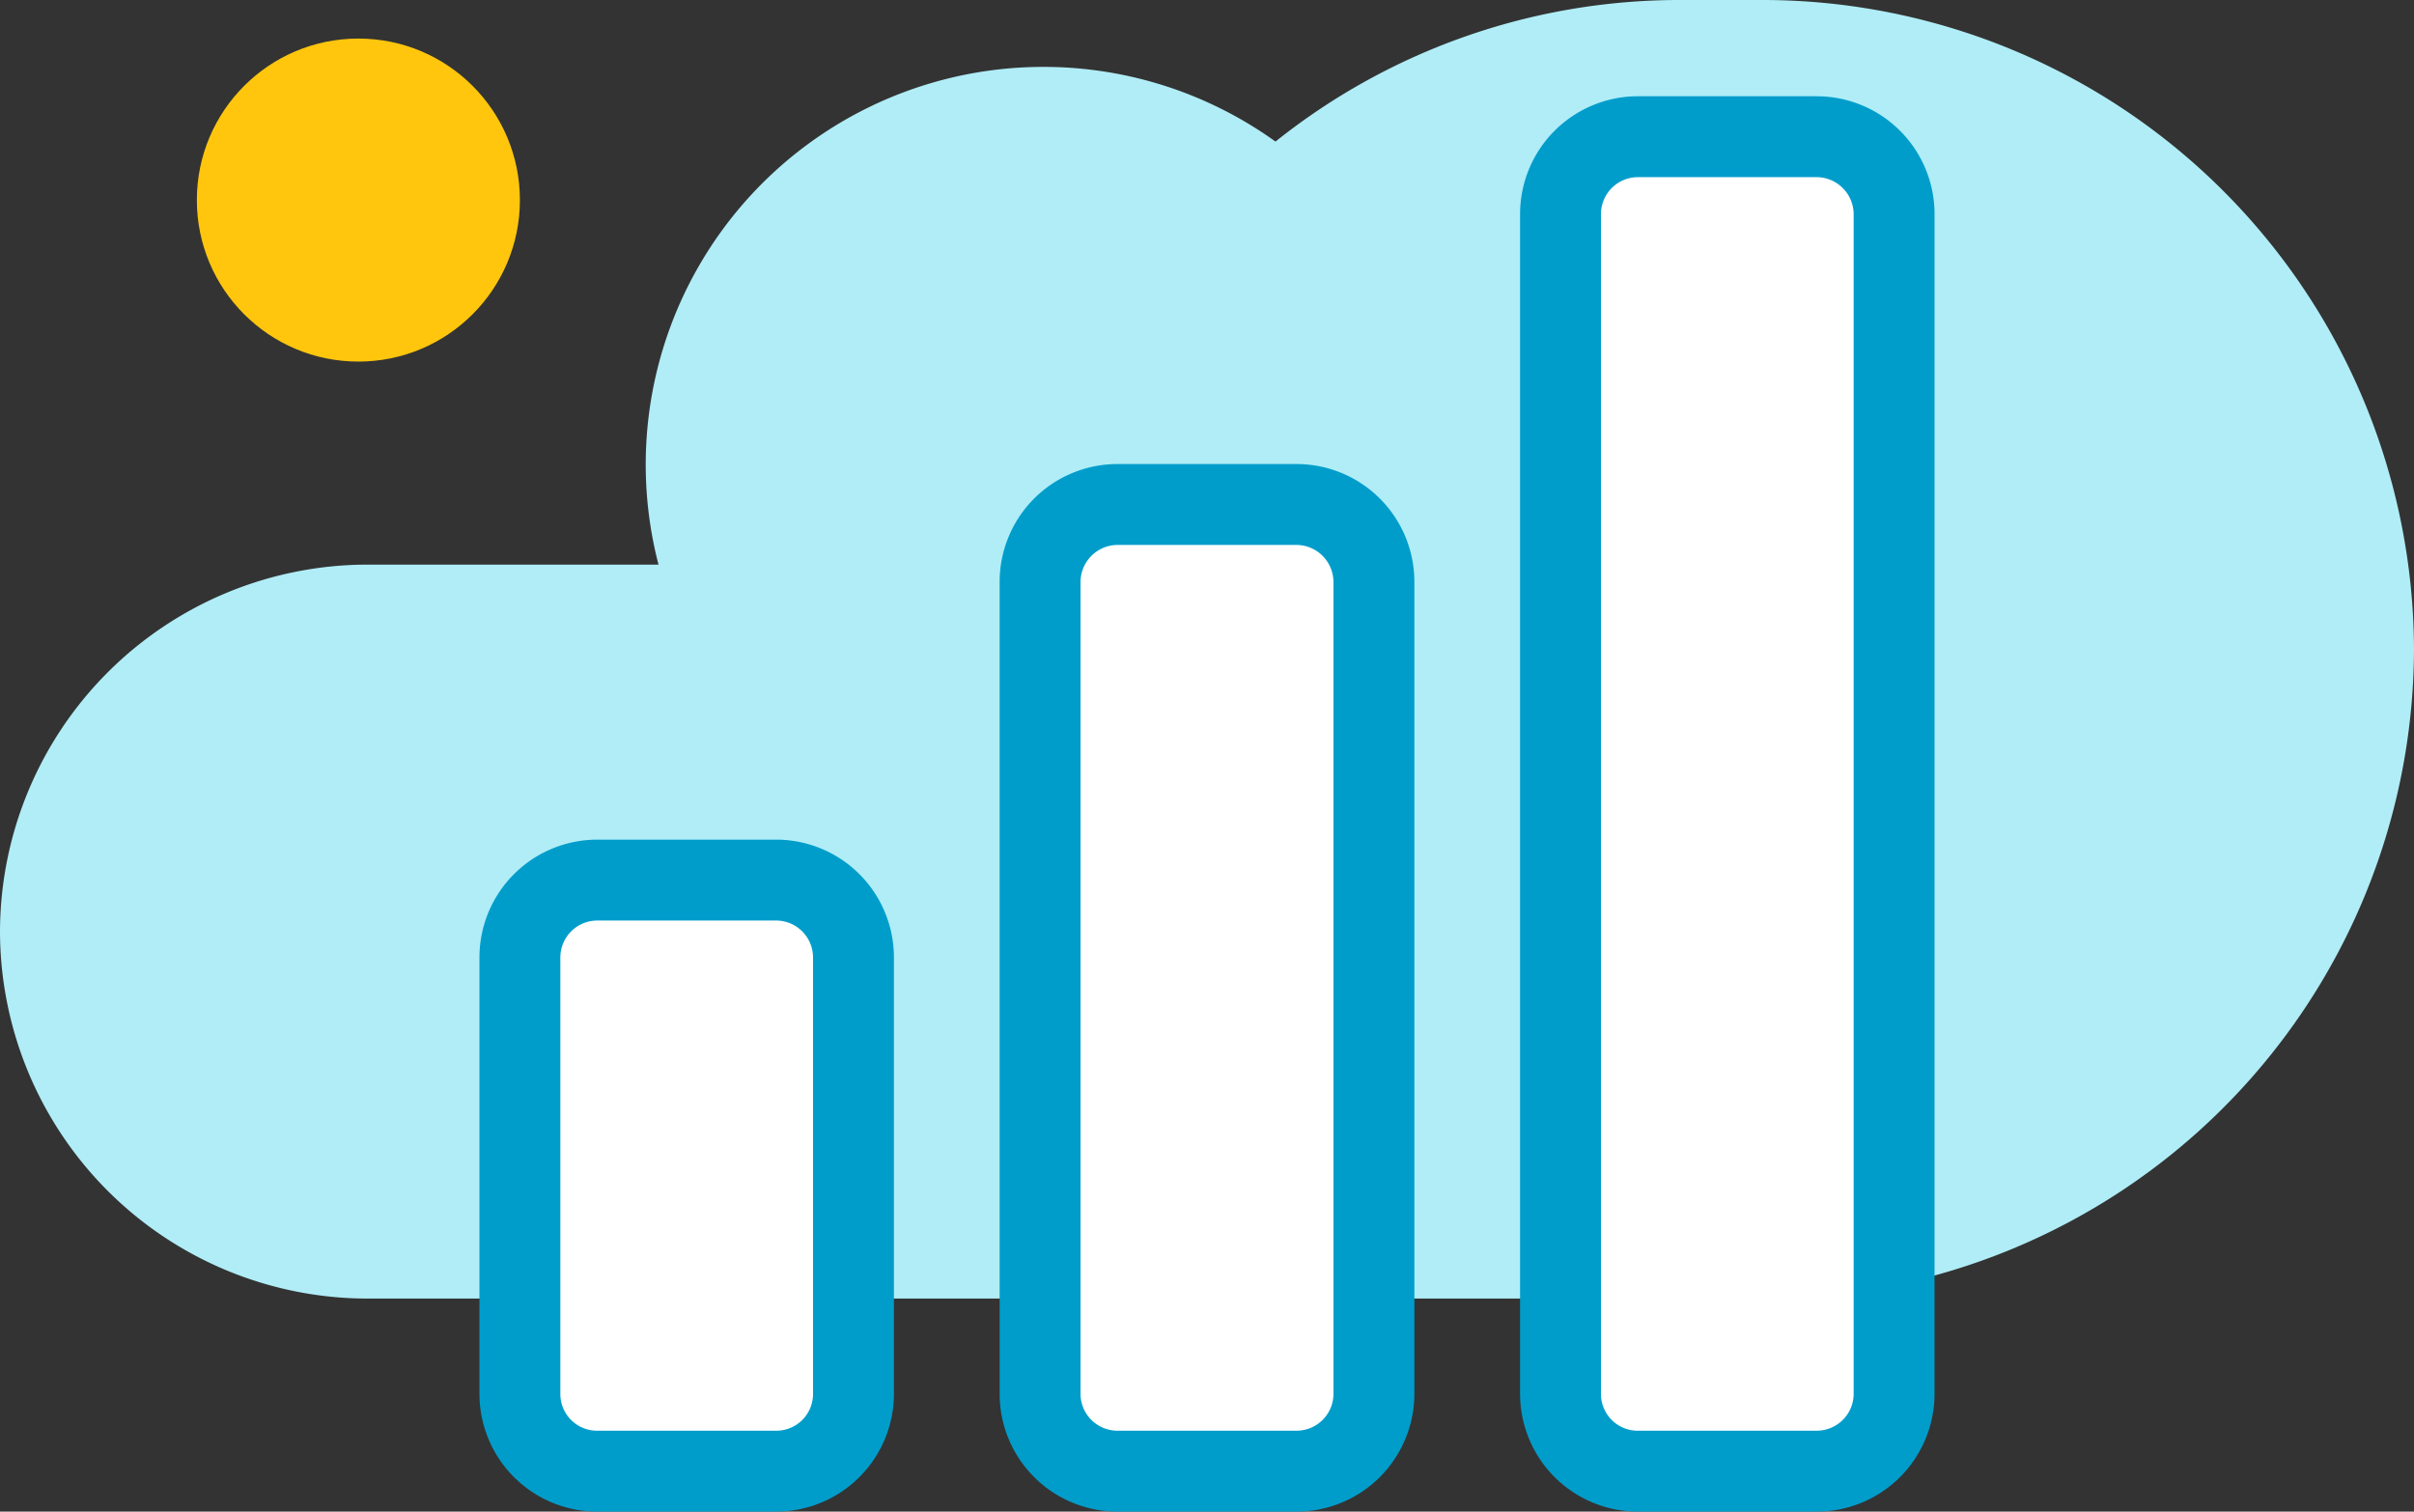
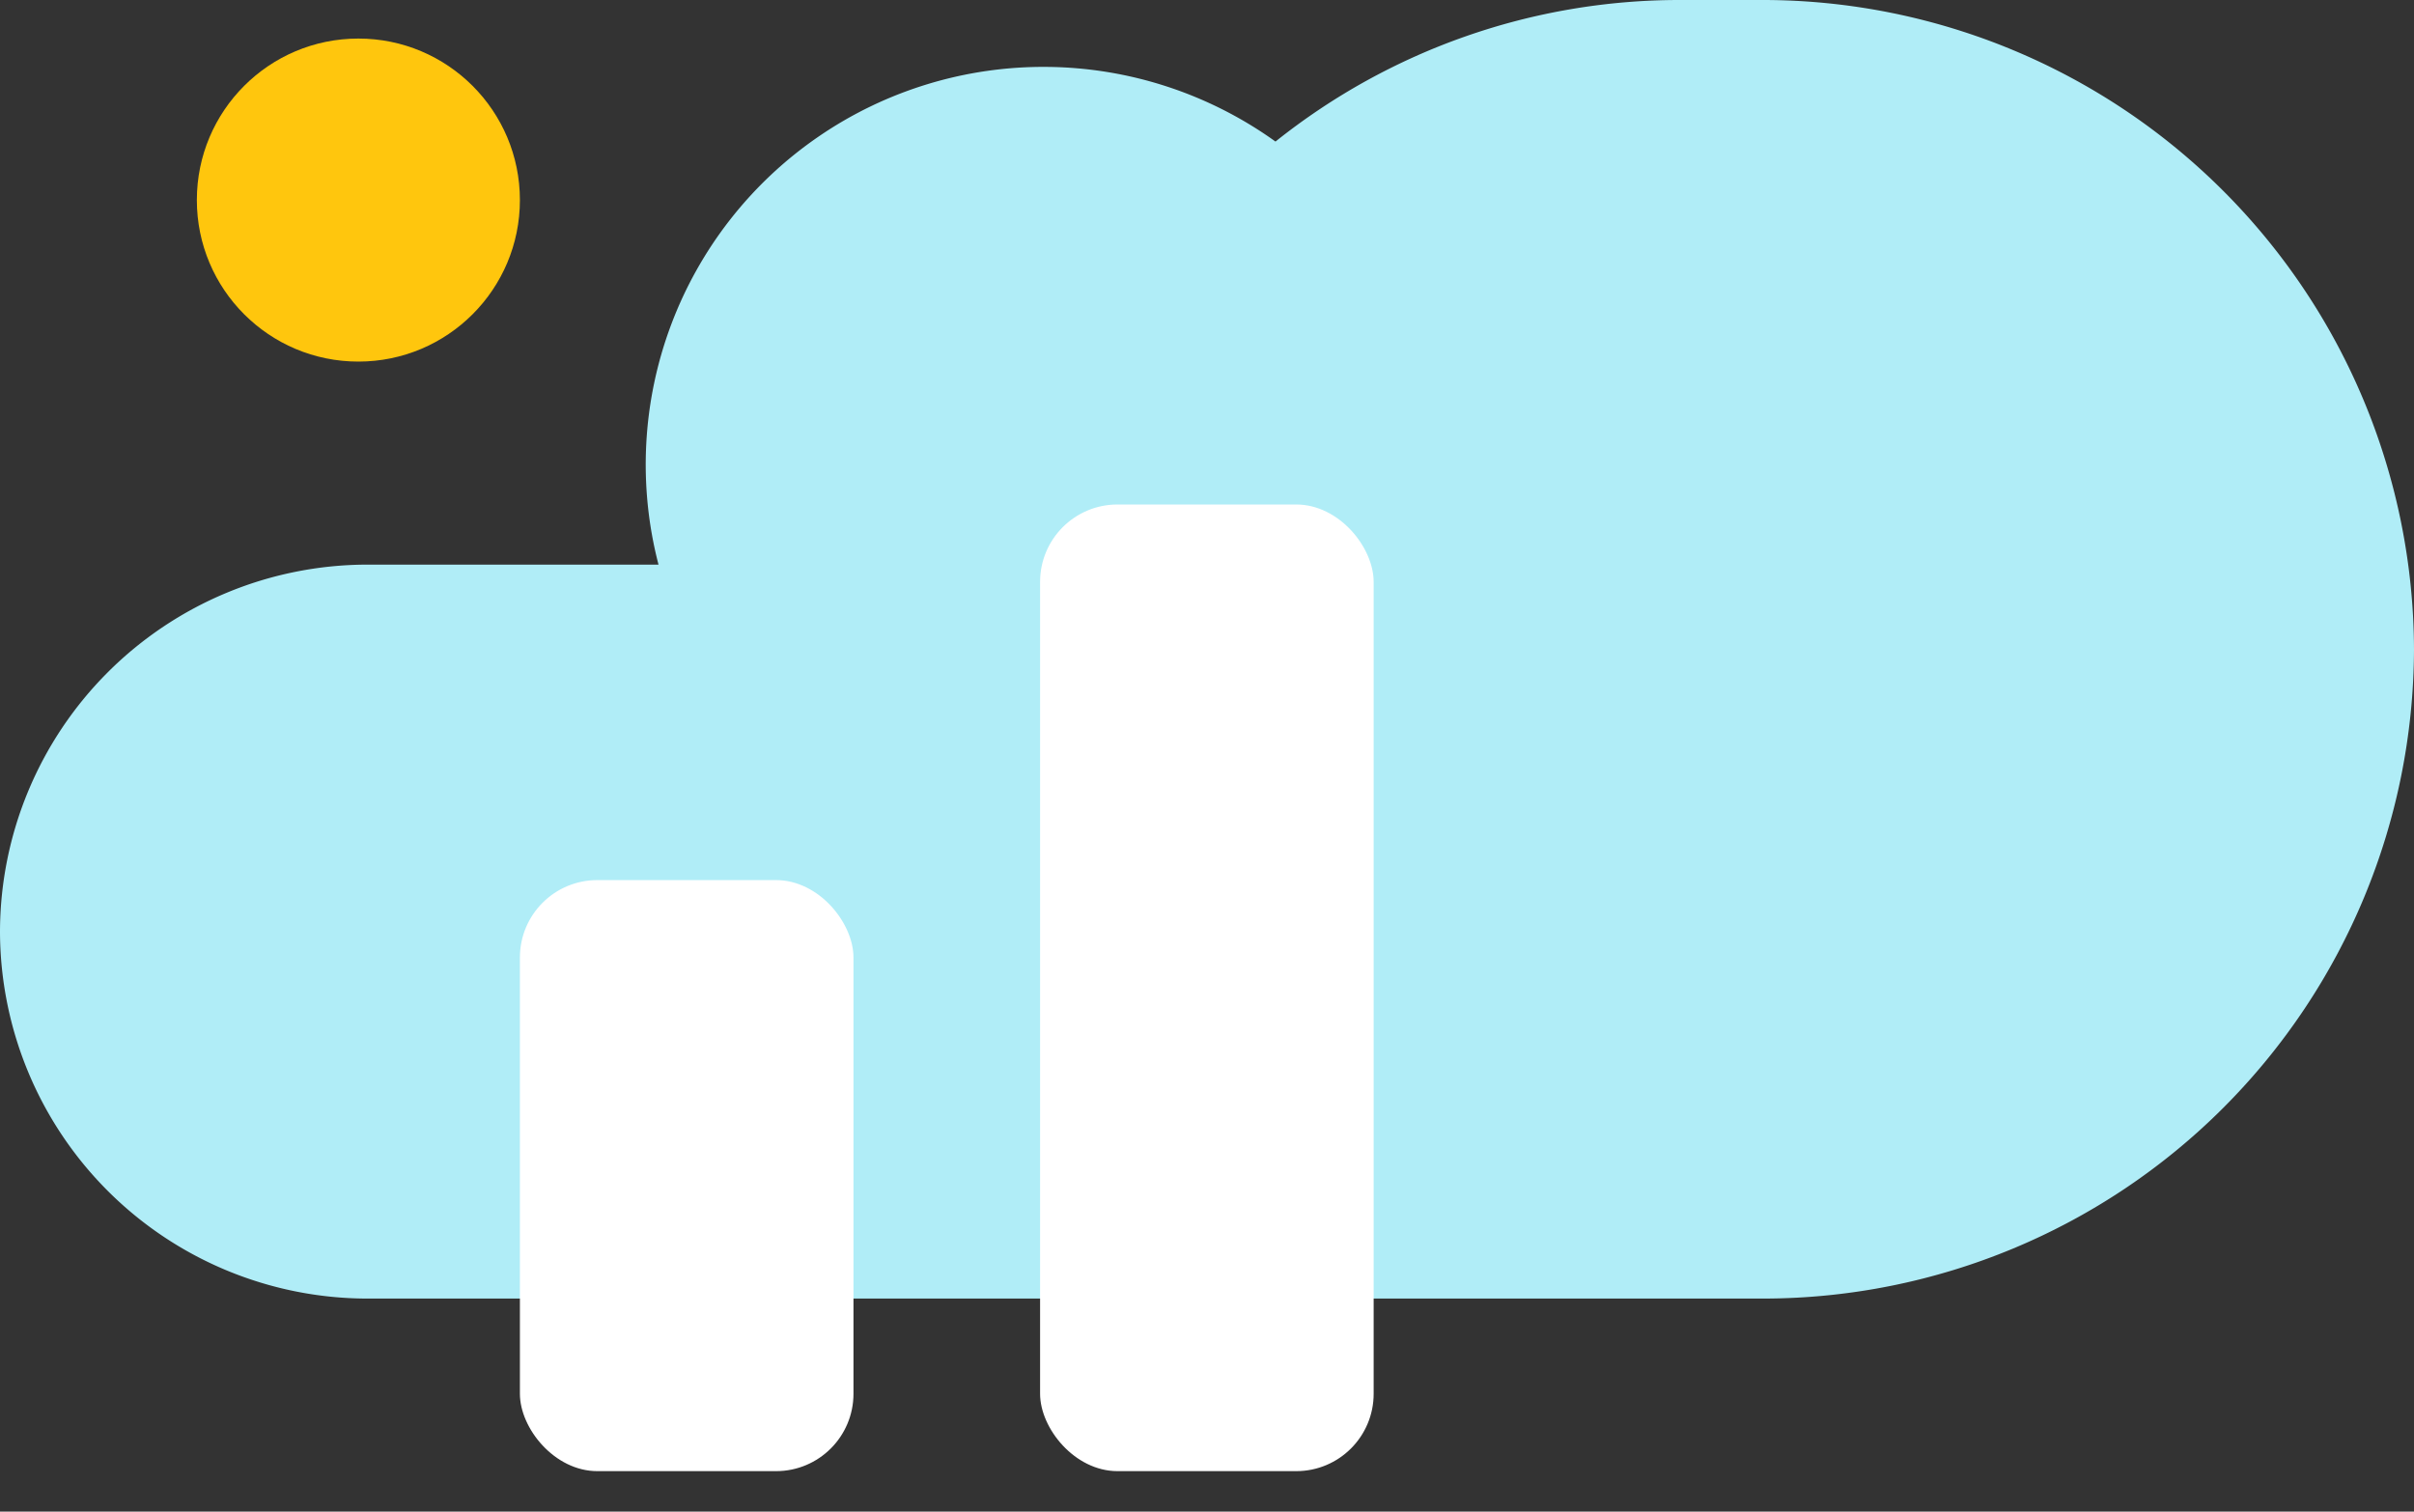
<svg xmlns="http://www.w3.org/2000/svg" id="Isolation_Mode" data-name="Isolation Mode" viewBox="0 0 89.52 56.06">
  <rect x="0" y="0" width="89.52" height="56.06" fill="#333333" stroke="none" />
  <defs>
    <style>.cls-1{fill:#b0edf7;}.cls-2{fill:#fff;}.cls-3{fill:#009dcb;}.cls-4{fill:#ffc60d;}</style>
  </defs>
  <title>Vector Smart Object2</title>
  <path class="cls-1" d="M65.44,0H62.3a24,24,0,0,0-15,5.25A14.75,14.75,0,0,0,24.42,20.94H13.61A13.64,13.64,0,0,0,0,34.55H0A13.64,13.64,0,0,0,13.61,48.16H65.44A24.15,24.15,0,0,0,89.52,24.08h0A24.16,24.16,0,0,0,65.44,0Z" />
-   <rect class="cls-2" x="57.86" y="5.07" width="12.37" height="49.49" rx="2.87" />
-   <path class="cls-3" d="M67.37,56.06H60.73a4.37,4.37,0,0,1-4.36-4.36V7.94a4.37,4.37,0,0,1,4.36-4.37h6.64a4.37,4.37,0,0,1,4.37,4.37V51.7A4.37,4.37,0,0,1,67.37,56.06ZM60.73,6.57a1.37,1.37,0,0,0-1.36,1.37V51.7a1.36,1.36,0,0,0,1.36,1.36h6.64a1.37,1.37,0,0,0,1.37-1.36V7.94a1.38,1.38,0,0,0-1.37-1.37Z" />
  <rect class="cls-2" x="38.57" y="18.71" width="12.37" height="35.85" rx="2.87" />
-   <path class="cls-3" d="M48.08,56.06H41.44a4.37,4.37,0,0,1-4.37-4.36V21.58a4.37,4.37,0,0,1,4.37-4.37h6.64a4.37,4.37,0,0,1,4.37,4.37V51.7A4.37,4.37,0,0,1,48.08,56.06ZM41.44,20.21a1.38,1.38,0,0,0-1.37,1.37V51.7a1.37,1.37,0,0,0,1.37,1.36h6.64a1.37,1.37,0,0,0,1.37-1.36V21.58a1.38,1.38,0,0,0-1.37-1.37Z" />
  <rect class="cls-2" x="19.28" y="32.64" width="12.37" height="21.92" rx="2.87" />
-   <path class="cls-3" d="M28.79,56.06H22.15a4.37,4.37,0,0,1-4.37-4.36V35.51a4.37,4.37,0,0,1,4.37-4.37h6.64a4.37,4.37,0,0,1,4.36,4.37V51.7A4.37,4.37,0,0,1,28.79,56.06ZM22.15,34.14a1.37,1.37,0,0,0-1.37,1.37V51.7a1.36,1.36,0,0,0,1.37,1.36h6.64a1.36,1.36,0,0,0,1.36-1.36V35.51a1.37,1.37,0,0,0-1.36-1.37Z" />
  <circle class="cls-4" cx="13.29" cy="7.42" r="5.99" />
</svg>